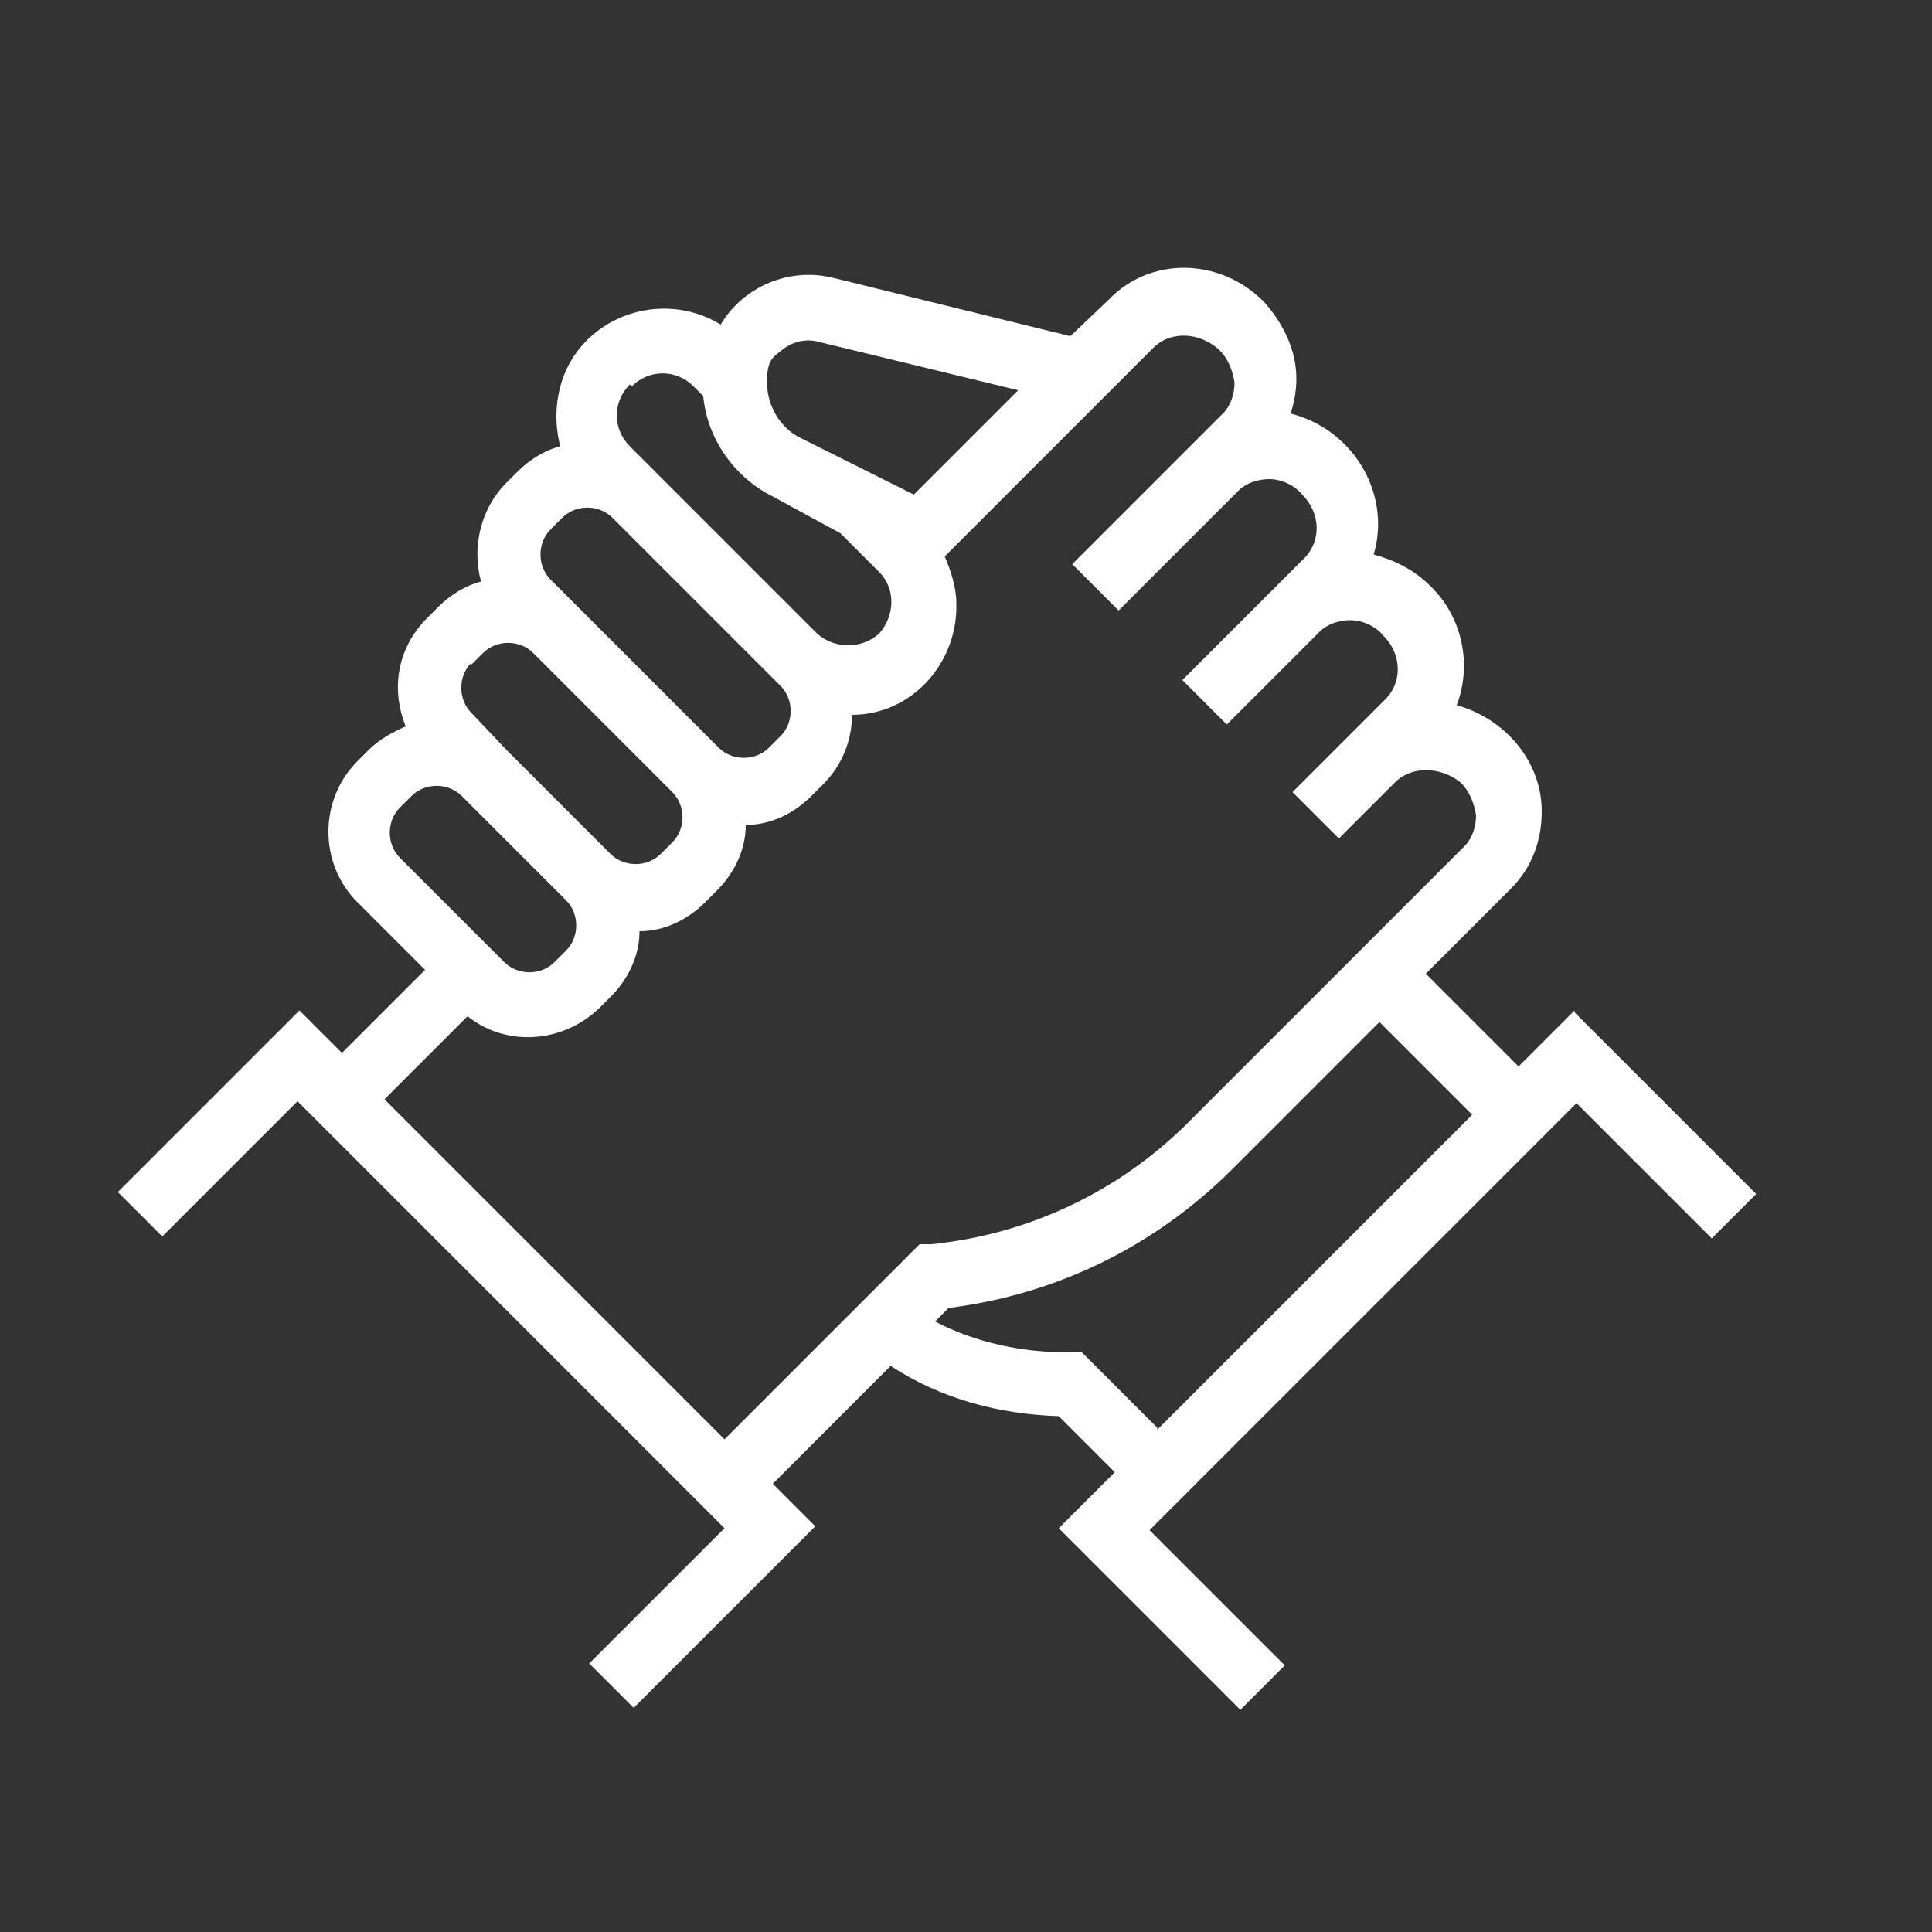
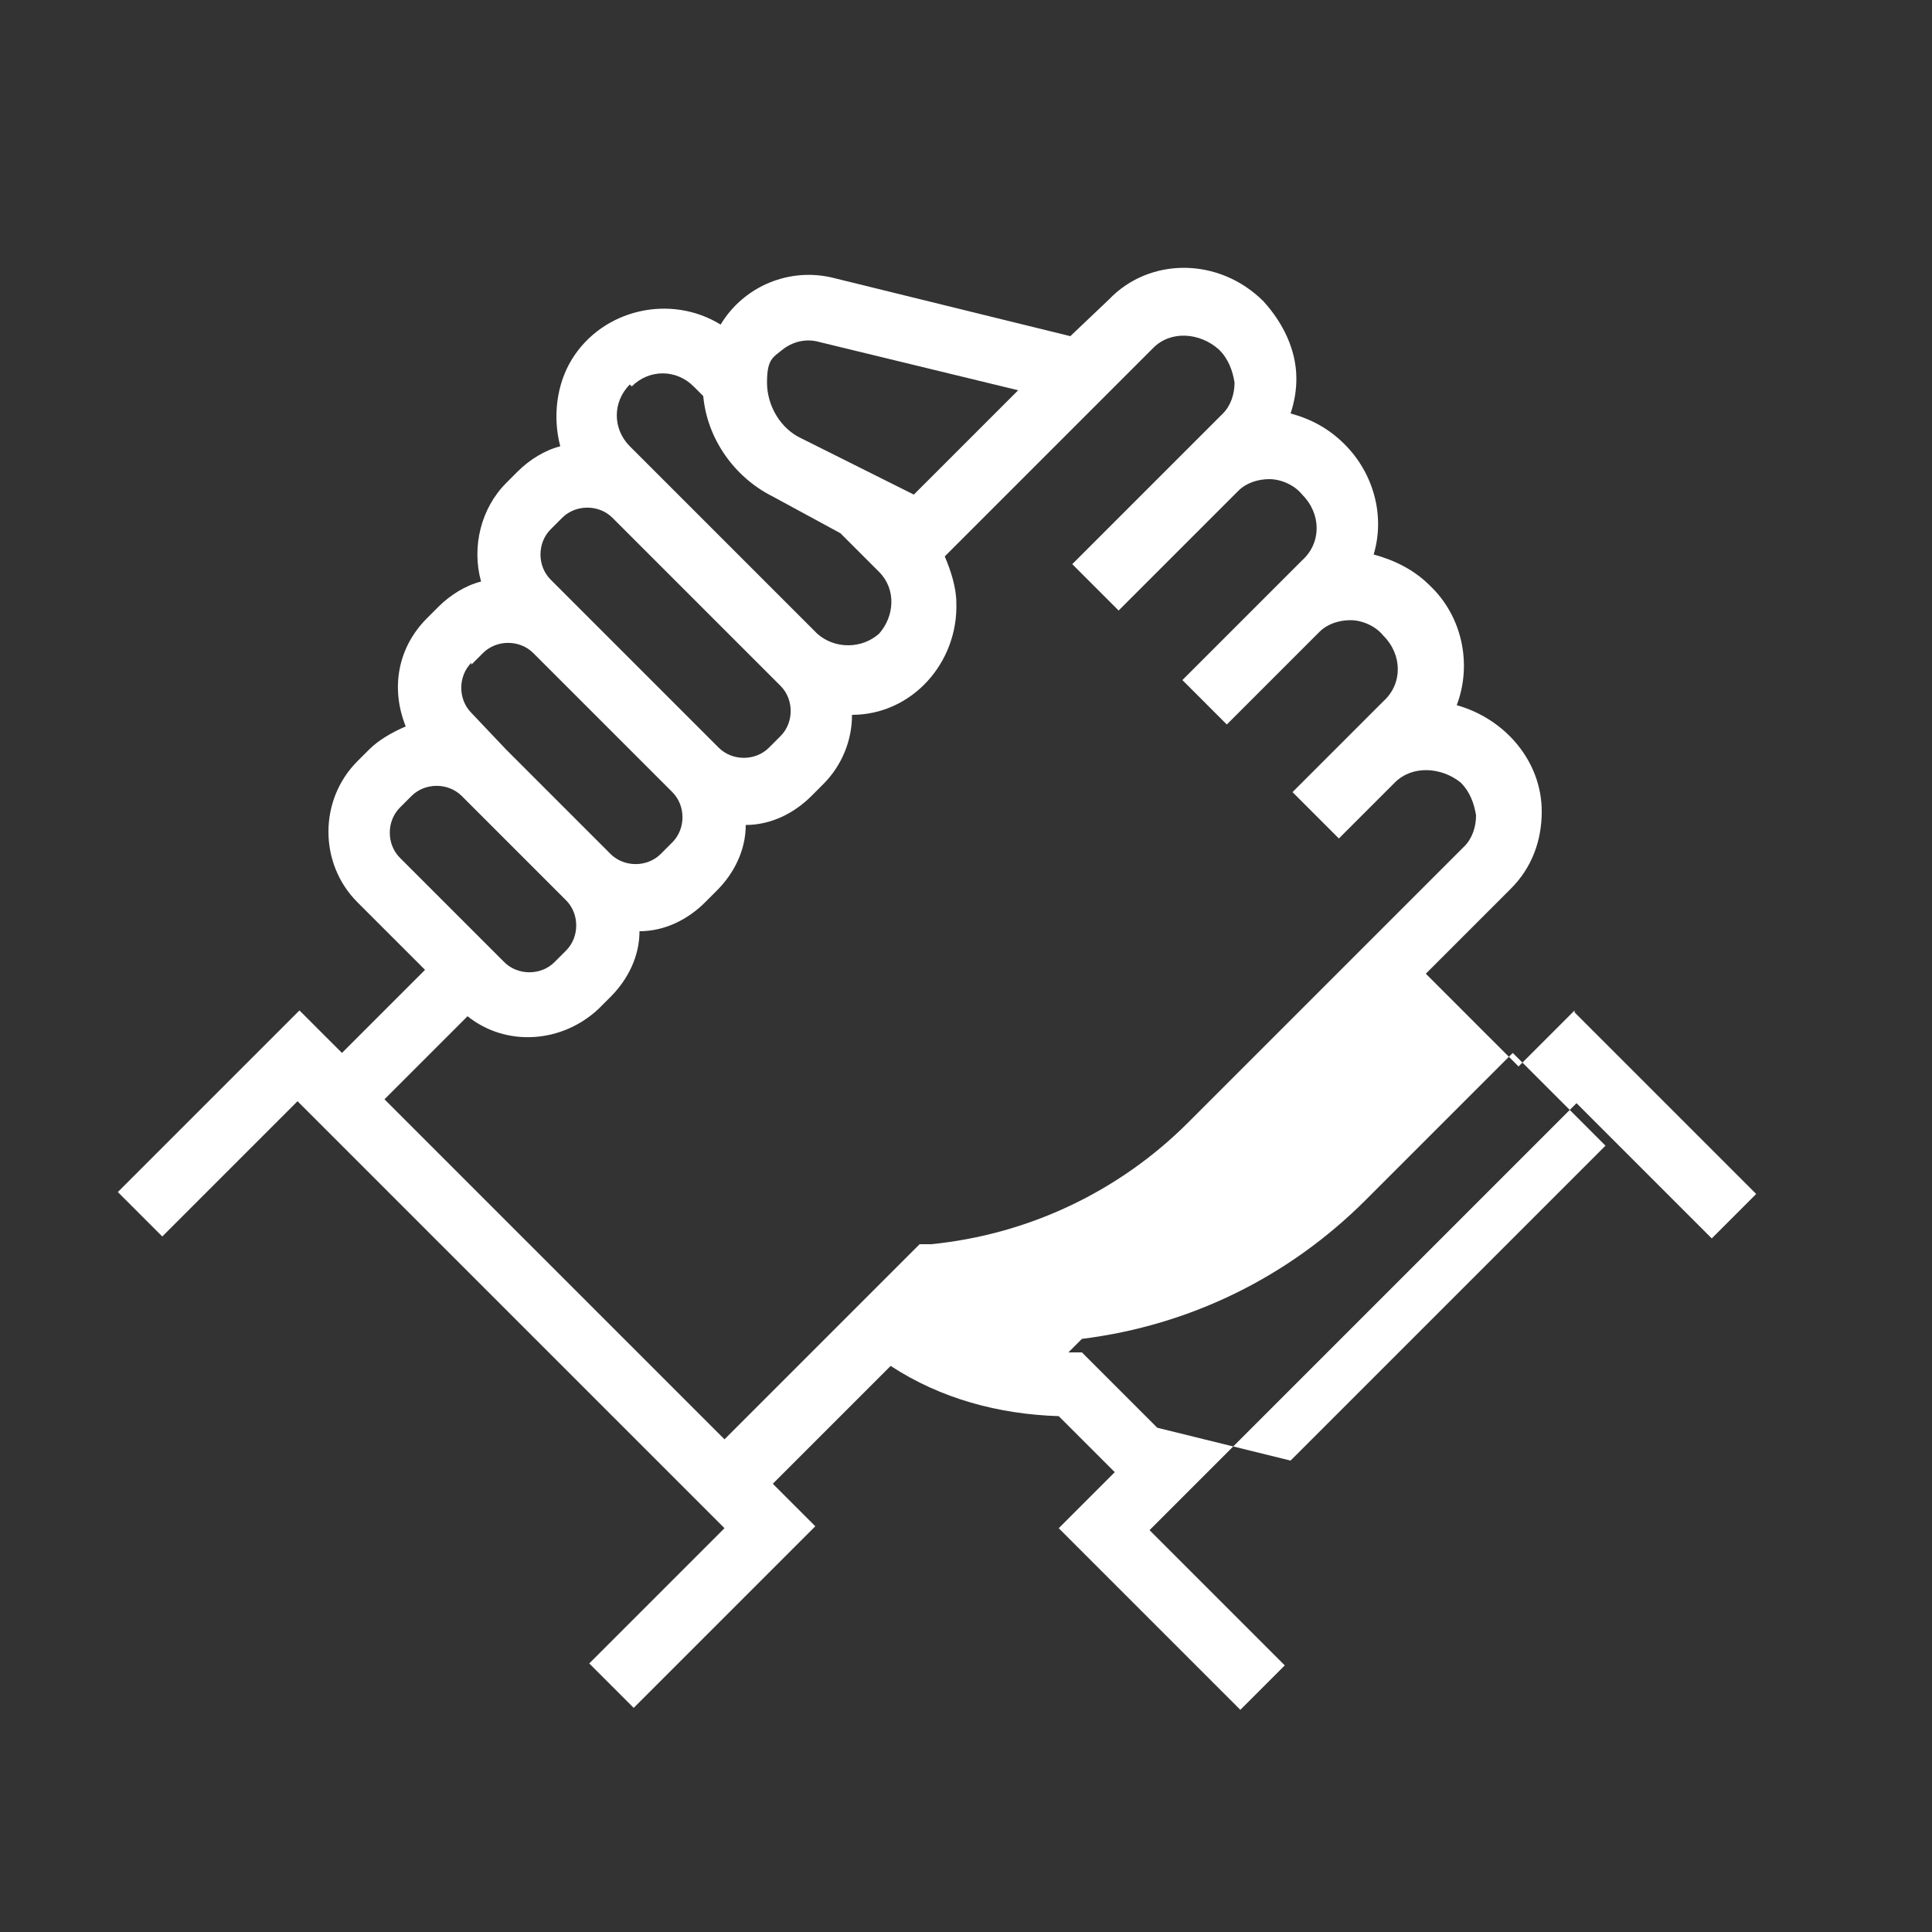
<svg xmlns="http://www.w3.org/2000/svg" id="Ebene_1" viewBox="0 0 100 100">
  <rect x="0" y="0" width="100" height="100" fill="#333333" stroke="none" />
  <defs>
    <style>      .st0 {        fill: #fff;      }    </style>
  </defs>
-   <path class="st0" d="M59.9,73.9l-3.9-3.9h-.7c-2.4,0-4.8-.5-6.9-1.6l.7-.7c5.6-.7,10.7-3.2,14.7-7.2l7.6-7.6,4.8,4.8-16.3,16.3h0ZM47.6,64.4l-10.1,10.1-17.6-17.6,4.3-4.3c2,1.6,4.9,1.4,6.8-.4l.6-.6c.9-.9,1.5-2.1,1.5-3.4,1.3,0,2.5-.6,3.4-1.5l.6-.6c.9-.9,1.5-2.1,1.5-3.4,1.3,0,2.5-.6,3.4-1.5l.6-.6c1-1,1.5-2.3,1.5-3.6,3.1,0,5.5-2.7,5.4-5.8,0-.8-.3-1.7-.6-2.4l10.8-10.8c.9-.9,2.4-.8,3.4.1.5.5.7,1.1.8,1.7,0,.6-.2,1.2-.6,1.6l-7.8,7.8,1.2,1.2,1.2,1.2,2.2-2.2,4-4c.4-.4,1-.6,1.6-.6s1.3.3,1.7.8c1,1,1,2.5,0,3.4l-6.2,6.2,2.3,2.3,4.8-4.8c.4-.4,1-.6,1.6-.6s1.3.3,1.7.8c1,1,1,2.5,0,3.4l-1.8,1.8h0l-2.9,2.9,1.2,1.2,1.2,1.2,1.3-1.3,1.6-1.6c.9-.9,2.4-.8,3.4,0,.5.5.7,1.1.8,1.7,0,.6-.2,1.2-.6,1.6l-14.3,14.3c-3.6,3.6-8.3,5.8-13.3,6.3h-.8ZM20.7,44.4c-.7-.7-.7-1.9,0-2.6l.6-.6c.7-.7,1.9-.7,2.6,0l5.4,5.4c.7.7.7,1.9,0,2.6l-.6.6c-.7.7-1.9.7-2.6,0l-5.4-5.4ZM24.4,34.4l.6-.6c.7-.7,1.9-.7,2.6,0l7.2,7.2c.7.7.7,1.9,0,2.6l-.6.6c-.7.7-1.9.7-2.6,0l-5.4-5.4-1.8-1.9c-.7-.7-.7-1.9,0-2.6M28.5,27.4l.6-.6c.7-.7,1.9-.7,2.6,0l8.4,8.4h0l.3.3c.7.7.7,1.9,0,2.6l-.6.6c-.7.7-1.9.7-2.6,0l-7.2-7.2-1.5-1.5c-.7-.7-.7-1.9,0-2.6M32.7,20c.9-.9,2.3-.9,3.2,0l.5.5c.2,2.2,1.6,4.2,3.6,5.2l3.5,1.9,2,2c.9.9.8,2.3,0,3.2-.9.8-2.3.8-3.2,0l-8.4-8.4-1.3-1.3c-.9-.9-.9-2.3,0-3.2h0ZM40.5,18.1c.5-.4,1.2-.6,1.9-.4l10.3,2.5-5.4,5.4-5.8-2.9c-1.1-.5-1.8-1.7-1.8-2.9s.3-1.3.8-1.7M81.5,52.3l-2.9,2.9-4.8-4.8,4.4-4.4c1.1-1.1,1.6-2.5,1.6-4,0-2.6-1.9-4.8-4.4-5.5.8-2.1.3-4.6-1.4-6.2-.8-.8-1.8-1.3-2.9-1.6.6-2,0-4.2-1.5-5.7-.8-.8-1.7-1.3-2.8-1.6.2-.6.3-1.2.3-1.8,0-1.5-.7-2.9-1.7-4-2.3-2.3-5.9-2.3-8-.1l-2,1.9-12.2-3c-2.3-.6-4.7.4-5.9,2.4-2.6-1.6-6.1-.8-7.7,1.8-.8,1.3-1,3-.6,4.5-.8.2-1.6.7-2.2,1.3l-.6.6c-1.3,1.3-1.8,3.3-1.3,5.1-.8.2-1.6.7-2.2,1.3l-.6.6c-1.5,1.5-1.9,3.6-1.1,5.6-.7.3-1.4.7-1.9,1.2l-.6.6c-2,2-2,5.3,0,7.3l3.5,3.5-4.3,4.3-2.2-2.2-9.4,9.4,2.3,2.3,7-7,22.1,22.1-7,7,2.3,2.3,9.4-9.4-2.2-2.2,6.1-6.1c2.6,1.7,5.6,2.5,8.7,2.6l2.9,2.9-2.9,2.9,9.4,9.4,2.3-2.3-7-7,22.1-22.1,7,7,2.3-2.3-9.4-9.4h0Z" />
+   <path class="st0" d="M59.9,73.9l-3.9-3.9h-.7l.7-.7c5.6-.7,10.7-3.2,14.7-7.2l7.6-7.6,4.8,4.8-16.3,16.3h0ZM47.6,64.4l-10.1,10.1-17.6-17.6,4.3-4.3c2,1.6,4.9,1.4,6.8-.4l.6-.6c.9-.9,1.5-2.1,1.5-3.4,1.3,0,2.5-.6,3.4-1.5l.6-.6c.9-.9,1.5-2.1,1.5-3.4,1.3,0,2.5-.6,3.4-1.5l.6-.6c1-1,1.5-2.3,1.5-3.6,3.1,0,5.5-2.7,5.4-5.8,0-.8-.3-1.7-.6-2.4l10.8-10.8c.9-.9,2.4-.8,3.4.1.5.5.7,1.1.8,1.7,0,.6-.2,1.2-.6,1.6l-7.8,7.8,1.2,1.2,1.2,1.2,2.2-2.2,4-4c.4-.4,1-.6,1.6-.6s1.3.3,1.7.8c1,1,1,2.5,0,3.4l-6.2,6.2,2.3,2.3,4.8-4.8c.4-.4,1-.6,1.6-.6s1.3.3,1.7.8c1,1,1,2.5,0,3.4l-1.8,1.8h0l-2.9,2.9,1.2,1.2,1.2,1.2,1.3-1.3,1.6-1.6c.9-.9,2.4-.8,3.4,0,.5.5.7,1.1.8,1.7,0,.6-.2,1.2-.6,1.6l-14.3,14.3c-3.6,3.6-8.3,5.8-13.3,6.3h-.8ZM20.7,44.4c-.7-.7-.7-1.9,0-2.6l.6-.6c.7-.7,1.9-.7,2.6,0l5.4,5.4c.7.7.7,1.9,0,2.6l-.6.6c-.7.7-1.9.7-2.6,0l-5.4-5.4ZM24.4,34.4l.6-.6c.7-.7,1.9-.7,2.6,0l7.2,7.2c.7.7.7,1.9,0,2.6l-.6.6c-.7.7-1.9.7-2.6,0l-5.4-5.4-1.8-1.9c-.7-.7-.7-1.9,0-2.6M28.5,27.4l.6-.6c.7-.7,1.9-.7,2.6,0l8.4,8.4h0l.3.3c.7.7.7,1.9,0,2.6l-.6.6c-.7.7-1.9.7-2.6,0l-7.2-7.2-1.5-1.5c-.7-.7-.7-1.9,0-2.6M32.7,20c.9-.9,2.3-.9,3.2,0l.5.5c.2,2.2,1.6,4.2,3.6,5.2l3.5,1.9,2,2c.9.9.8,2.3,0,3.2-.9.8-2.3.8-3.2,0l-8.4-8.4-1.3-1.3c-.9-.9-.9-2.3,0-3.2h0ZM40.5,18.1c.5-.4,1.2-.6,1.9-.4l10.3,2.5-5.4,5.4-5.8-2.9c-1.1-.5-1.8-1.7-1.8-2.9s.3-1.3.8-1.7M81.5,52.3l-2.9,2.9-4.8-4.8,4.4-4.4c1.1-1.1,1.6-2.5,1.6-4,0-2.6-1.9-4.8-4.4-5.5.8-2.1.3-4.6-1.4-6.2-.8-.8-1.8-1.3-2.9-1.6.6-2,0-4.2-1.5-5.7-.8-.8-1.7-1.3-2.8-1.6.2-.6.3-1.2.3-1.8,0-1.5-.7-2.9-1.7-4-2.3-2.3-5.9-2.3-8-.1l-2,1.9-12.2-3c-2.3-.6-4.7.4-5.9,2.4-2.6-1.6-6.1-.8-7.7,1.8-.8,1.3-1,3-.6,4.5-.8.2-1.6.7-2.2,1.3l-.6.6c-1.3,1.3-1.8,3.3-1.3,5.1-.8.2-1.6.7-2.2,1.3l-.6.6c-1.5,1.5-1.9,3.6-1.1,5.6-.7.3-1.4.7-1.9,1.2l-.6.6c-2,2-2,5.3,0,7.3l3.5,3.5-4.3,4.3-2.2-2.2-9.4,9.4,2.3,2.3,7-7,22.1,22.1-7,7,2.3,2.3,9.4-9.4-2.2-2.2,6.1-6.1c2.6,1.7,5.6,2.5,8.7,2.6l2.9,2.9-2.9,2.9,9.4,9.4,2.3-2.3-7-7,22.1-22.1,7,7,2.3-2.3-9.4-9.4h0Z" />
</svg>